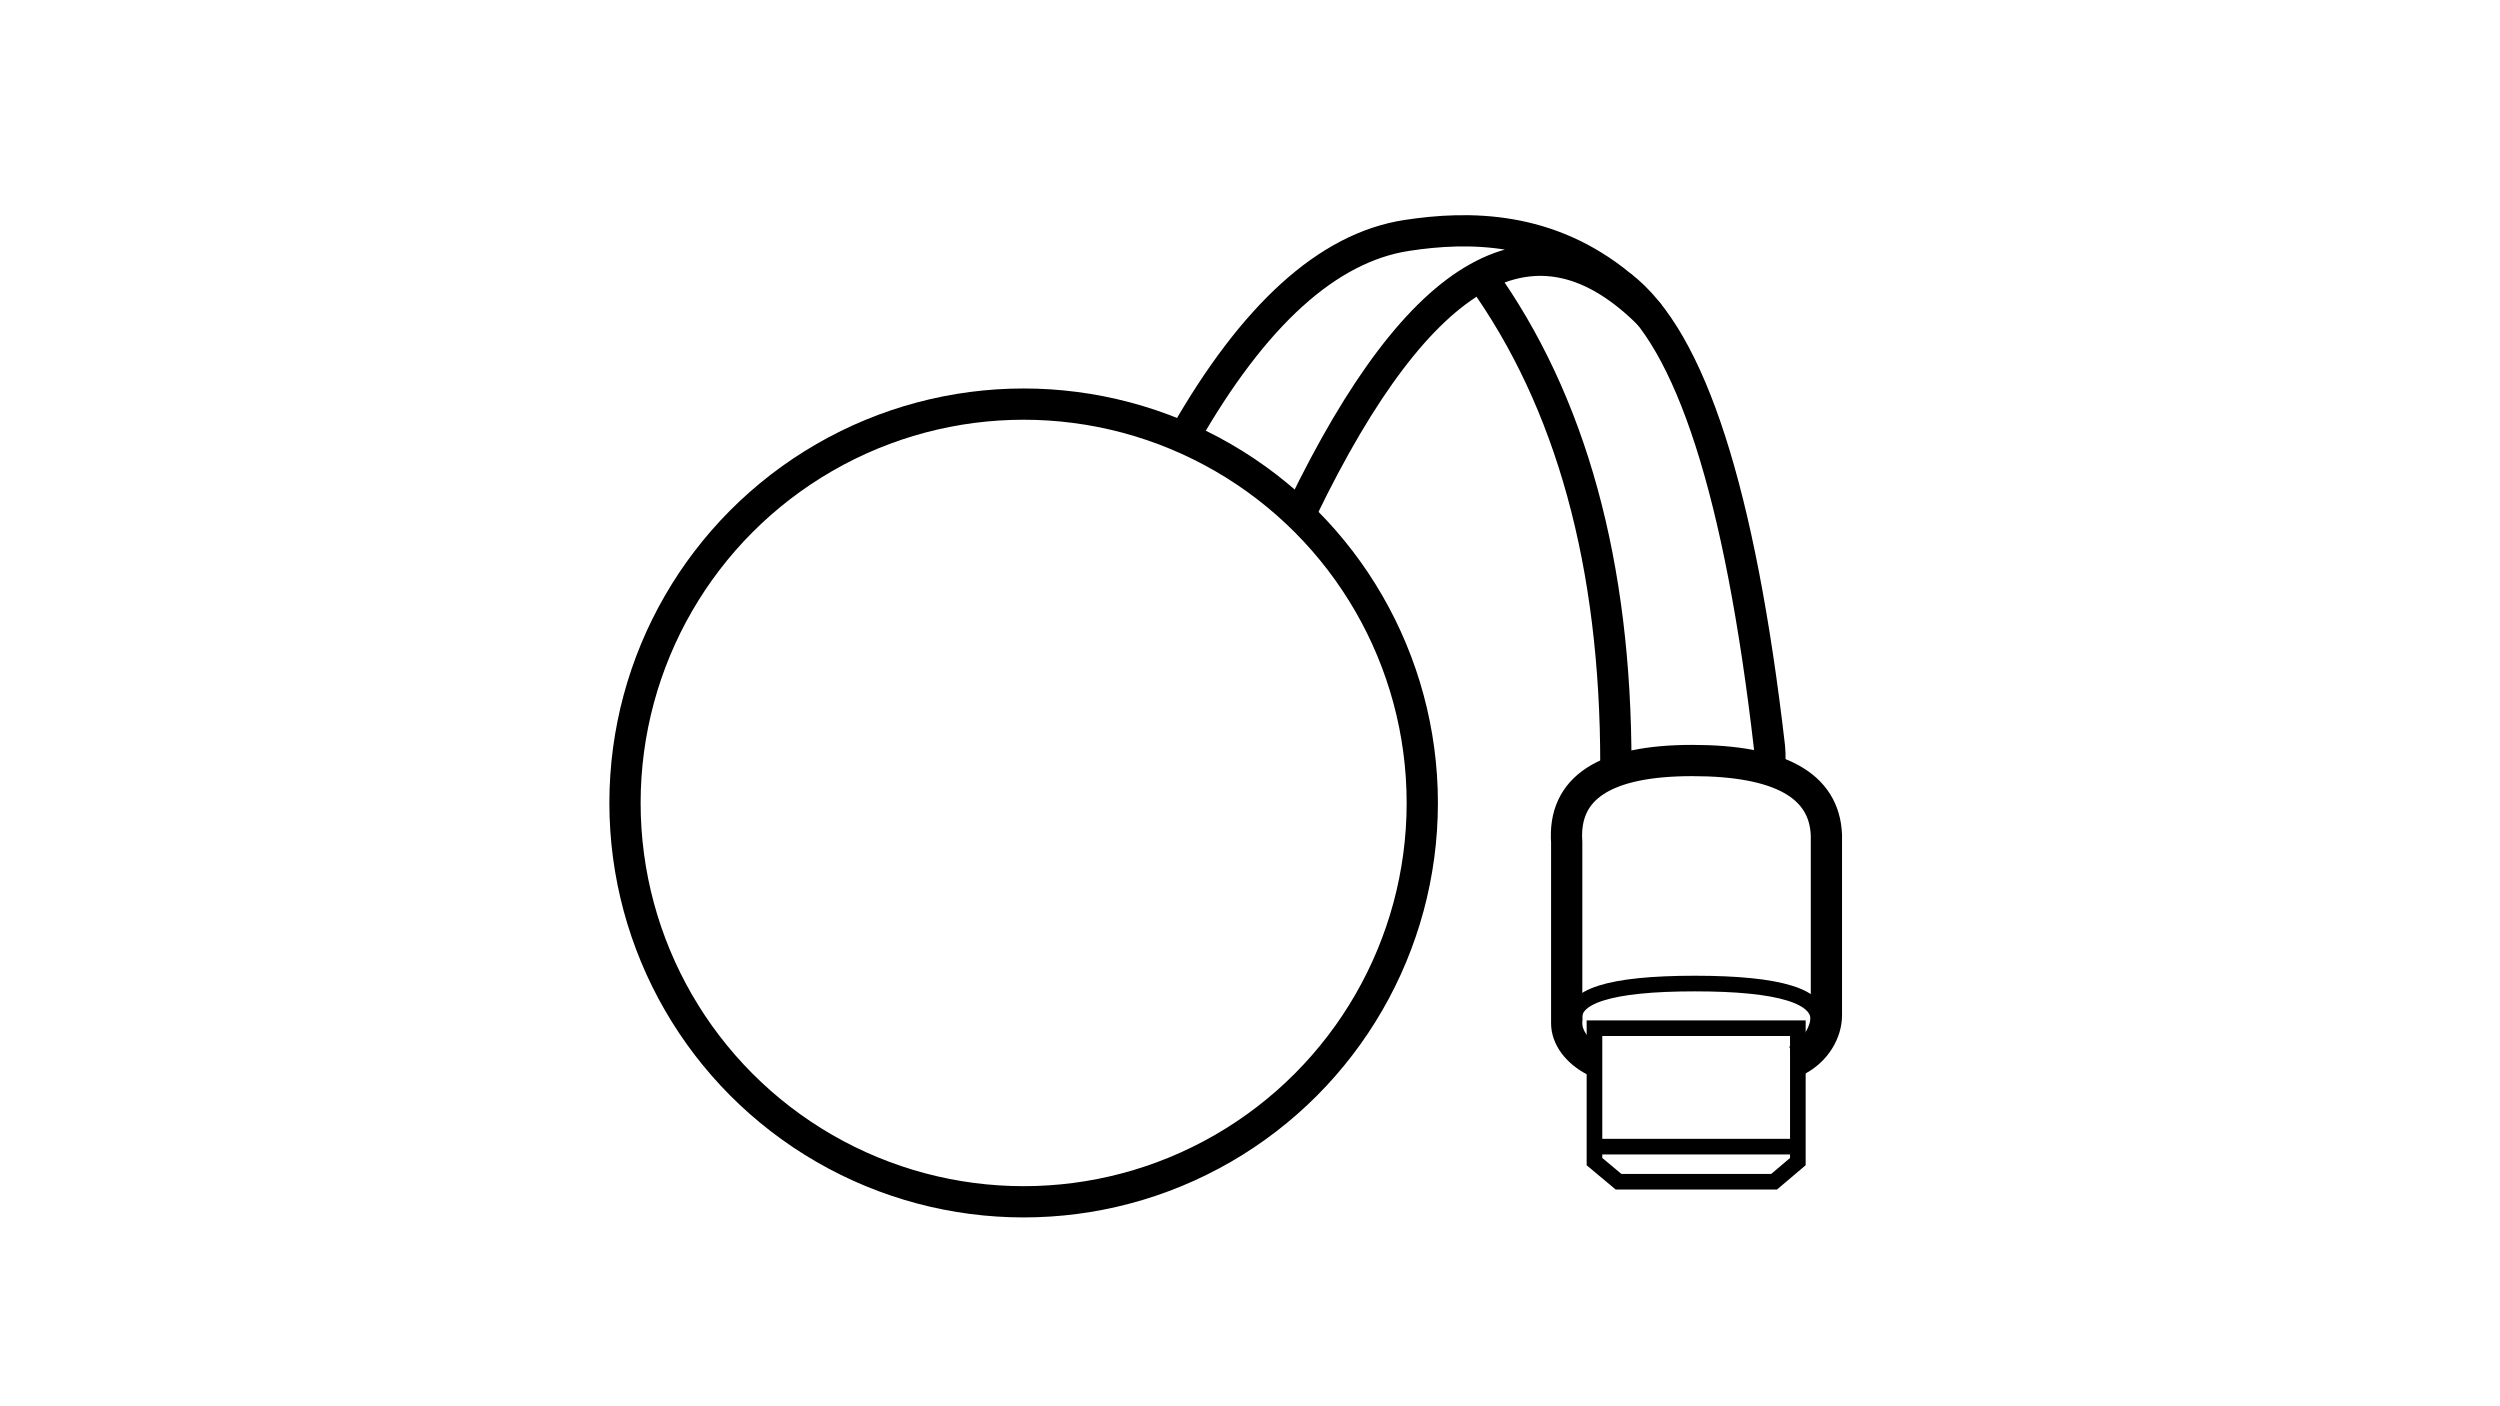
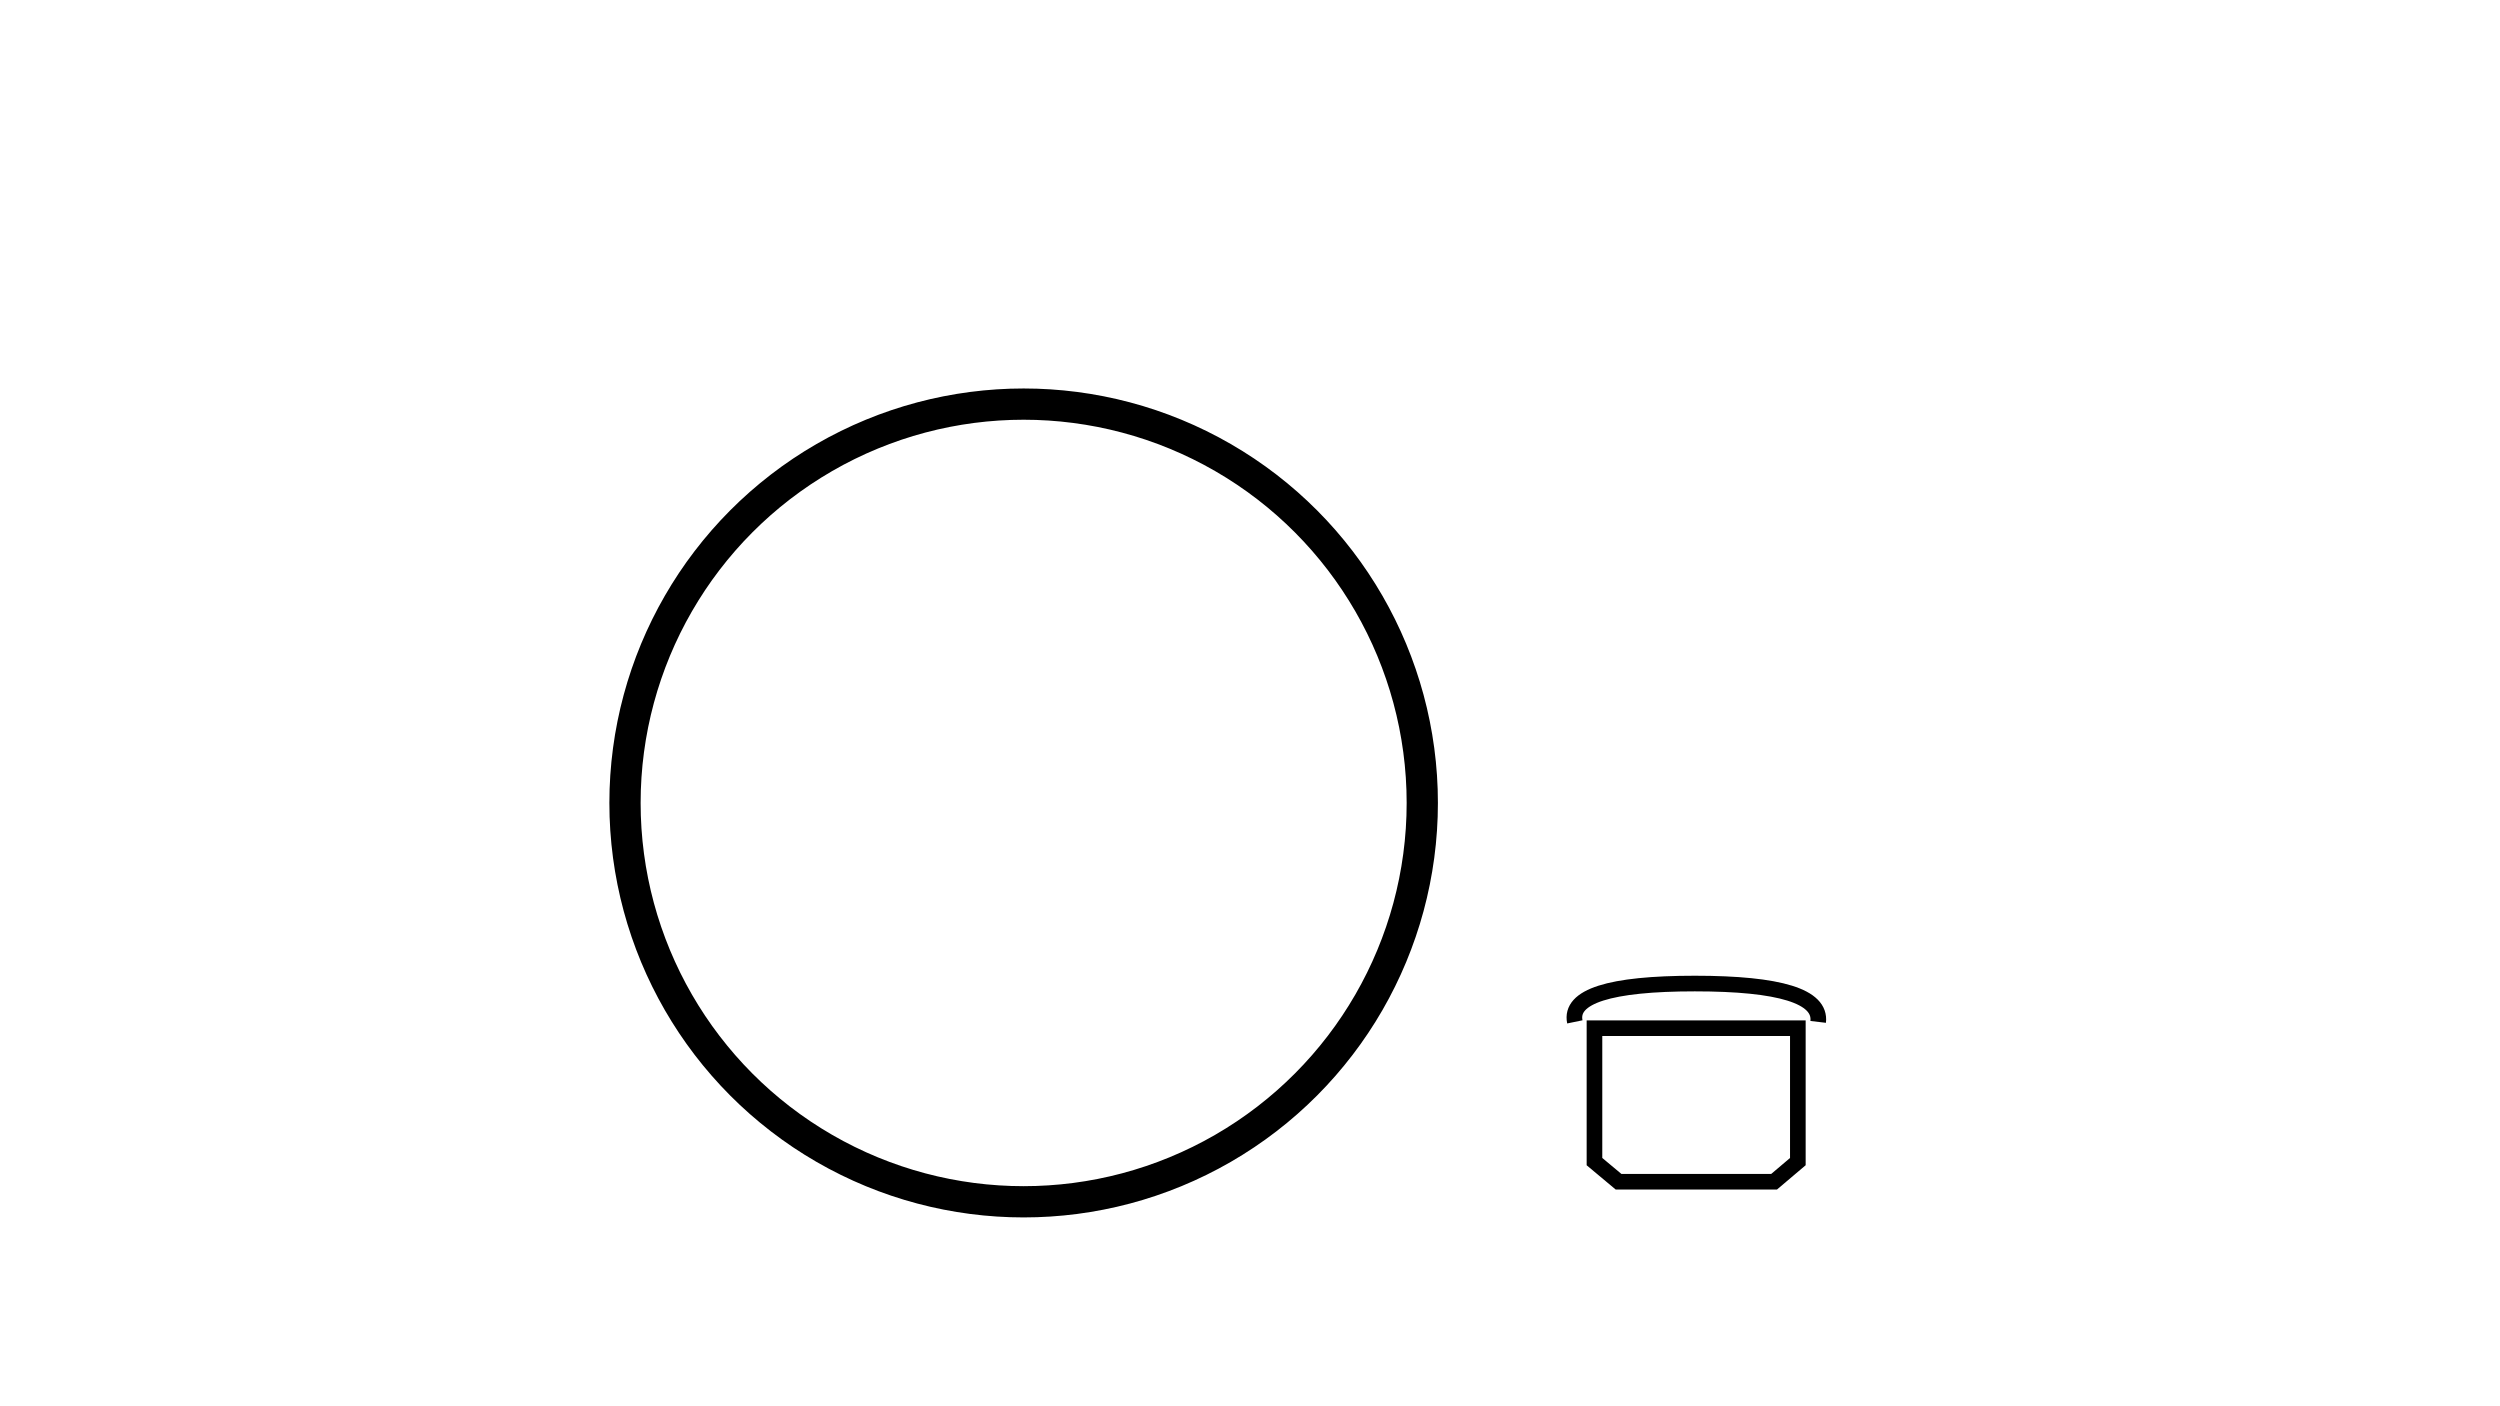
<svg xmlns="http://www.w3.org/2000/svg" width="160" height="90" viewBox="0 0 160 90">
  <g fill="none" fill-rule="evenodd" stroke="#000" transform="translate(40 14)">
    <ellipse cx="25.513" cy="37.389" stroke-width="2" rx="25.513" ry="25.526" />
-     <path stroke-width="2" d="M62.046 53.885c-1.112-.578-1.787-1.494-1.777-2.415V39.904c-.245-3.487 2.434-5.231 8.036-5.231 5.602 0 8.464 1.593 8.585 4.778v11.528c0 1.046-.654 2.266-1.93 2.906" />
    <path d="M60.79 51.4c-.337-1.635 2.223-2.453 7.68-2.453s8.088.818 7.893 2.454" />
-     <path stroke-width="2" d="M43.334 18.626c7.57-15.658 15-19.802 22.292-12.433l-1.869-1.89C59.121.459 53.999.459 50.03 1.068c-5.05.776-9.802 5.08-14.257 12.913M54.825 3.716c5.727 7.978 8.591 18.381 8.591 31.21" />
-     <path stroke-width="2" d="M63.757 4.303c4.448 3.403 7.61 13.233 9.487 29.488.063.538.016 1.156.016 1.744" />
    <polygon points="62.046 51.804 62.046 58.92 62.046 60.343 63.587 61.631 73.542 61.631 75.062 60.343 75.062 58.92 75.062 51.804" />
-     <path stroke-linecap="square" d="M62.153 59.385H74.91" />
  </g>
</svg>